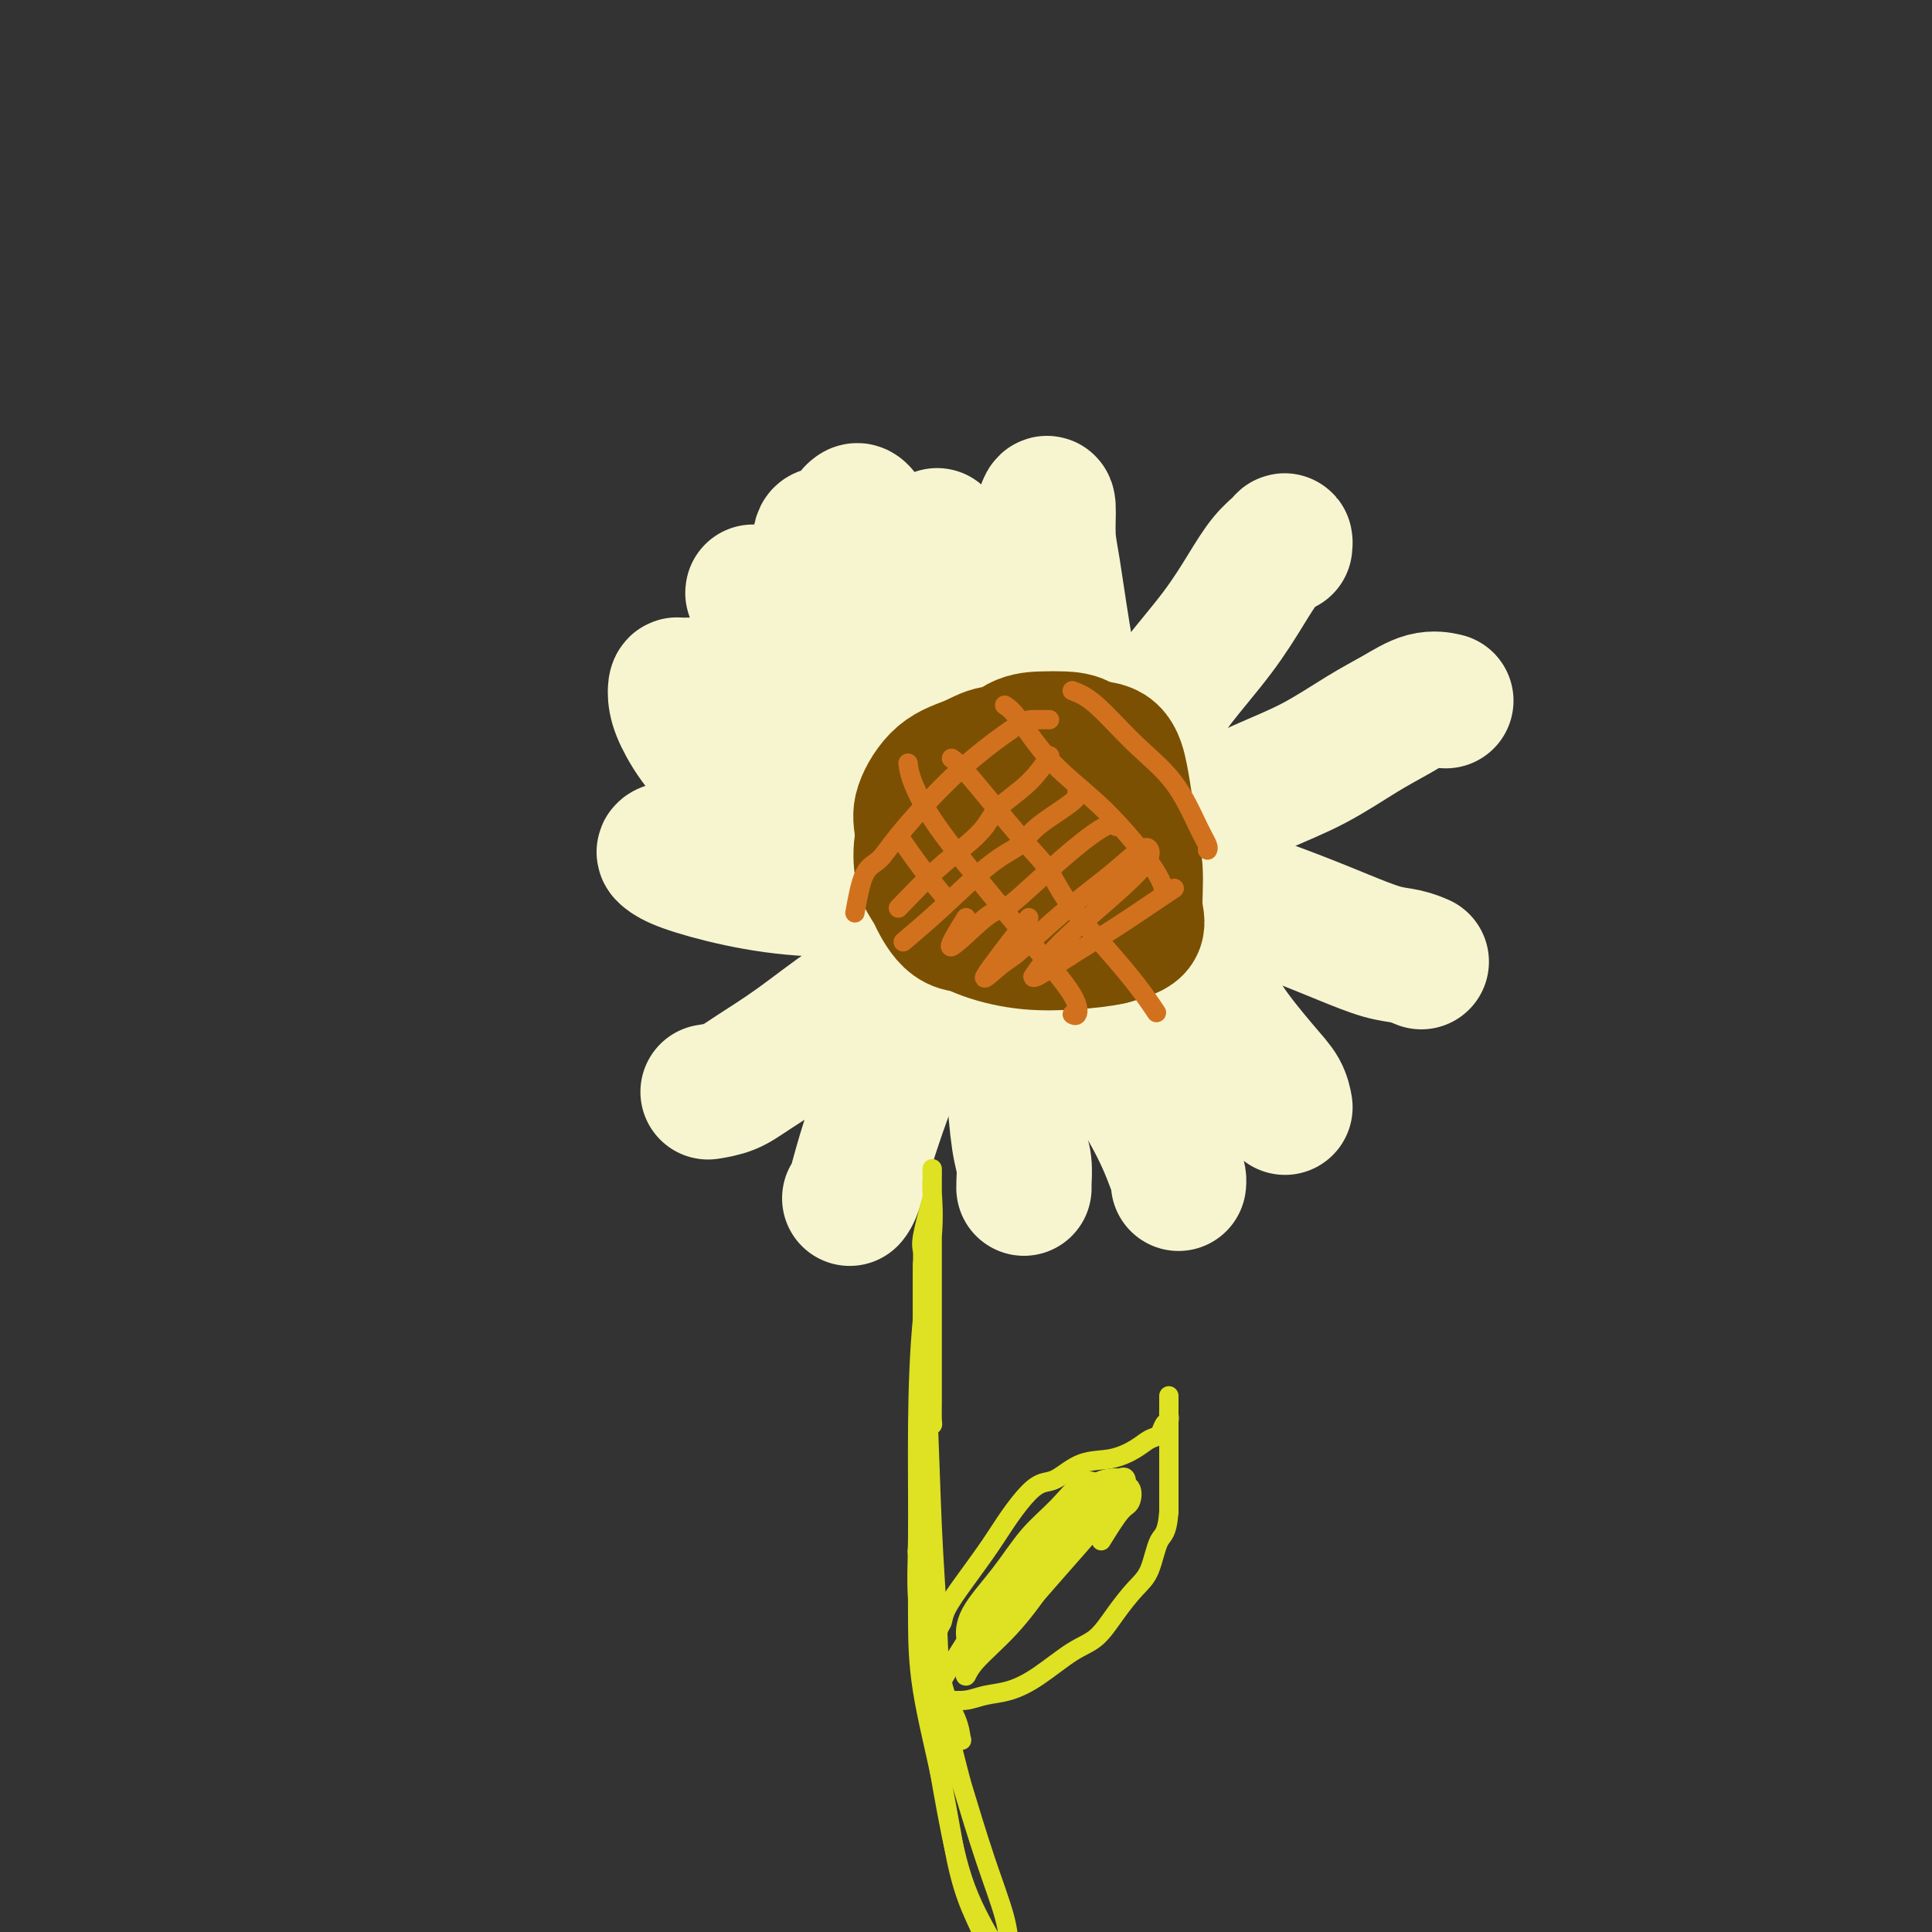
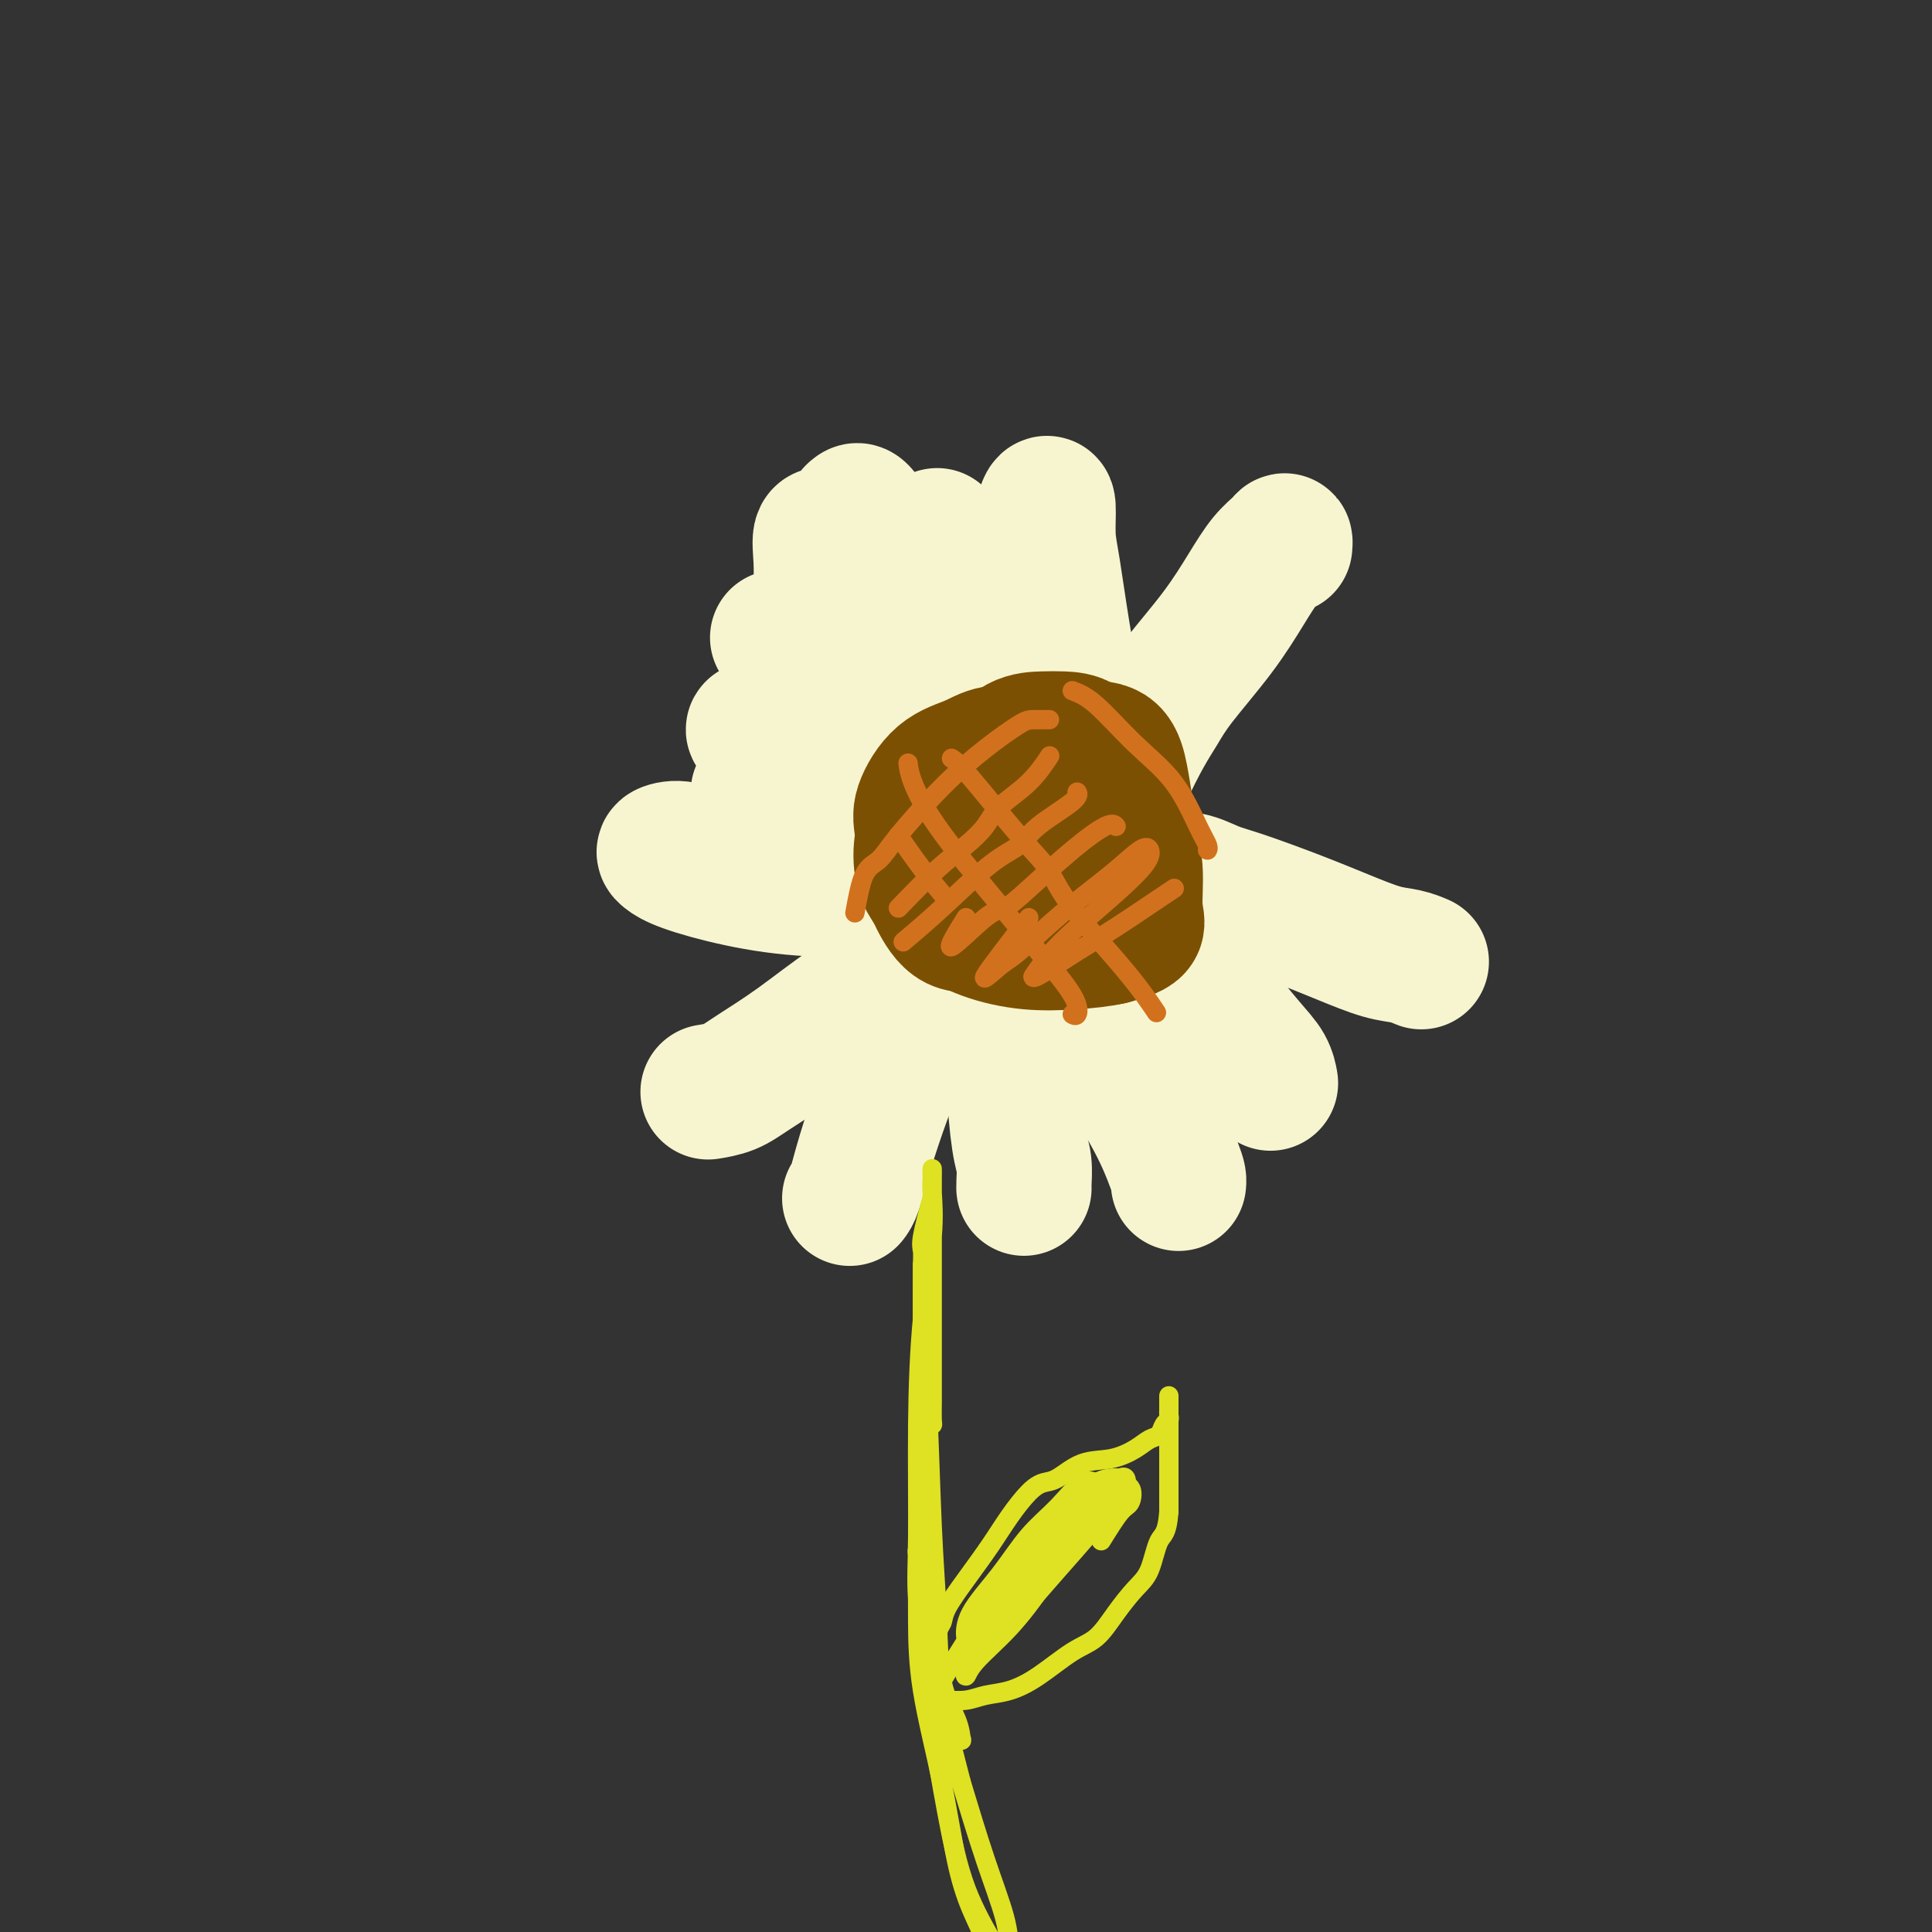
<svg xmlns="http://www.w3.org/2000/svg" viewBox="0 0 400 400" version="1.1">
  <rect x="0" y="0" width="400" height="400" fill="#333333" stroke="none" />
  <g fill="none" stroke="#F7F5D0" stroke-width="28" stroke-linecap="round" stroke-linejoin="round">
    <path d="M231,166c0.465,-1.750 0.931,-3.500 2,-6c1.069,-2.500 2.743,-5.749 4,-8c1.257,-2.251 2.097,-3.505 3,-5c0.903,-1.495 1.870,-3.230 4,-6c2.130,-2.770 5.422,-6.575 8,-10c2.578,-3.425 4.442,-6.469 6,-9c1.558,-2.531 2.810,-4.548 4,-6c1.190,-1.452 2.319,-2.338 3,-3c0.681,-0.662 0.914,-1.101 1,-1c0.086,0.101 0.025,0.743 0,1c-0.025,0.257 -0.012,0.128 0,0" />
-     <path d="M247,171c0.823,-0.812 1.646,-1.623 4,-3c2.354,-1.377 6.239,-3.319 10,-5c3.761,-1.681 7.397,-3.102 11,-5c3.603,-1.898 7.173,-4.274 10,-6c2.827,-1.726 4.912,-2.803 7,-4c2.088,-1.197 4.177,-2.515 6,-3c1.823,-0.485 3.378,-0.139 4,0c0.622,0.139 0.311,0.069 0,0" />
    <path d="M237,180c-0.218,0.897 -0.435,1.793 1,2c1.435,0.207 4.523,-0.276 7,0c2.477,0.276 4.342,1.310 6,2c1.658,0.690 3.108,1.035 6,2c2.892,0.965 7.227,2.549 11,4c3.773,1.451 6.983,2.767 10,4c3.017,1.233 5.840,2.382 8,3c2.160,0.618 3.659,0.705 5,1c1.341,0.295 2.526,0.799 3,1c0.474,0.201 0.237,0.101 0,0" />
-     <path d="M231,187c1.801,1.109 3.601,2.218 6,5c2.399,2.782 5.395,7.237 8,10c2.605,2.763 4.817,3.834 6,5c1.183,1.166 1.336,2.429 3,5c1.664,2.571 4.838,6.452 7,9c2.162,2.548 3.313,3.763 4,5c0.687,1.237 0.911,2.496 1,3c0.089,0.504 0.045,0.252 0,0" />
+     <path d="M231,187c1.801,1.109 3.601,2.218 6,5c2.399,2.782 5.395,7.237 8,10c2.605,2.763 4.817,3.834 6,5c1.664,2.571 4.838,6.452 7,9c2.162,2.548 3.313,3.763 4,5c0.687,1.237 0.911,2.496 1,3c0.089,0.504 0.045,0.252 0,0" />
    <path d="M223,190c0.435,4.351 0.869,8.702 2,12c1.131,3.298 2.958,5.541 4,8c1.042,2.459 1.298,5.132 3,9c1.702,3.868 4.848,8.932 7,13c2.152,4.068 3.309,7.142 4,9c0.691,1.858 0.917,2.500 1,3c0.083,0.500 0.024,0.857 0,1c-0.024,0.143 -0.012,0.071 0,0" />
    <path d="M212,194c-0.851,0.132 -1.703,0.263 -2,3c-0.297,2.737 -0.041,8.078 0,13c0.041,4.922 -0.133,9.424 0,14c0.133,4.576 0.571,9.226 1,12c0.429,2.774 0.847,3.671 1,5c0.153,1.329 0.041,3.088 0,4c-0.041,0.912 -0.012,0.975 0,1c0.012,0.025 0.006,0.013 0,0" />
    <path d="M197,200c-1.168,-0.117 -2.337,-0.235 -4,2c-1.663,2.235 -3.822,6.822 -5,10c-1.178,3.178 -1.377,4.946 -2,7c-0.623,2.054 -1.670,4.393 -3,8c-1.330,3.607 -2.944,8.482 -4,12c-1.056,3.518 -1.553,5.678 -2,7c-0.447,1.322 -0.842,1.806 -1,2c-0.158,0.194 -0.079,0.097 0,0" />
    <path d="M197,199c-0.593,-1.283 -1.187,-2.566 -3,-2c-1.813,0.566 -4.847,2.981 -8,5c-3.153,2.019 -6.425,3.641 -10,6c-3.575,2.359 -7.452,5.455 -11,8c-3.548,2.545 -6.765,4.538 -9,6c-2.235,1.462 -3.486,2.394 -5,3c-1.514,0.606 -3.290,0.888 -4,1c-0.710,0.112 -0.355,0.056 0,0" />
    <path d="M157,164c0.625,-0.819 1.249,-1.639 3,-1c1.751,0.639 4.628,2.736 8,5c3.372,2.264 7.240,4.696 11,7c3.760,2.304 7.414,4.479 10,6c2.586,1.521 4.106,2.389 5,3c0.894,0.611 1.162,0.965 1,1c-0.162,0.035 -0.755,-0.249 -2,-1c-1.245,-0.751 -3.141,-1.968 -6,-4c-2.859,-2.032 -6.679,-4.879 -10,-8c-3.321,-3.121 -6.142,-6.518 -9,-10c-2.858,-3.482 -5.754,-7.050 -8,-9c-2.246,-1.950 -3.844,-2.281 -4,-2c-0.156,0.281 1.128,1.174 3,3c1.872,1.826 4.330,4.584 7,7c2.670,2.416 5.552,4.491 9,7c3.448,2.509 7.462,5.454 11,8c3.538,2.546 6.601,4.695 9,6c2.399,1.305 4.135,1.766 5,2c0.865,0.234 0.858,0.242 1,0c0.142,-0.242 0.434,-0.735 0,-2c-0.434,-1.265 -1.593,-3.304 -3,-6c-1.407,-2.696 -3.061,-6.049 -5,-10c-1.939,-3.951 -4.163,-8.501 -7,-14c-2.837,-5.499 -6.286,-11.948 -8,-16c-1.714,-4.052 -1.692,-5.706 -2,-7c-0.308,-1.294 -0.945,-2.227 -1,-2c-0.055,0.227 0.473,1.613 1,3" />
    <path d="M176,130c-3.527,-7.540 -0.345,0.610 2,5c2.345,4.390 3.854,5.020 6,7c2.146,1.980 4.928,5.310 7,9c2.072,3.690 3.433,7.739 5,10c1.567,2.261 3.338,2.734 4,3c0.662,0.266 0.213,0.325 0,0c-0.213,-0.325 -0.190,-1.032 0,-2c0.190,-0.968 0.548,-2.195 0,-5c-0.548,-2.805 -2.003,-7.188 -3,-12c-0.997,-4.812 -1.537,-10.054 -2,-15c-0.463,-4.946 -0.848,-9.598 -1,-13c-0.152,-3.402 -0.069,-5.554 0,-6c0.069,-0.446 0.126,0.815 0,2c-0.126,1.185 -0.435,2.294 0,5c0.435,2.706 1.613,7.010 3,11c1.387,3.990 2.985,7.666 5,12c2.015,4.334 4.449,9.324 6,13c1.551,3.676 2.219,6.036 3,7c0.781,0.964 1.675,0.531 2,0c0.325,-0.531 0.079,-1.161 0,-3c-0.079,-1.839 0.007,-4.886 0,-9c-0.007,-4.114 -0.108,-9.294 0,-15c0.108,-5.706 0.424,-11.936 1,-17c0.576,-5.064 1.414,-8.961 2,-11c0.586,-2.039 0.922,-2.220 1,-1c0.078,1.220 -0.103,3.843 0,6c0.103,2.157 0.489,3.850 1,7c0.511,3.150 1.146,7.757 2,13c0.854,5.243 1.927,11.121 3,17" />
    <path d="M223,148c1.611,9.189 2.140,11.161 3,14c0.860,2.839 2.052,6.544 3,9c0.948,2.456 1.651,3.664 2,4c0.349,0.336 0.344,-0.200 -1,-1c-1.344,-0.800 -4.025,-1.864 -7,-3c-2.975,-1.136 -6.243,-2.346 -10,-3c-3.757,-0.654 -8.003,-0.753 -13,-1c-4.997,-0.247 -10.743,-0.640 -16,0c-5.257,0.640 -10.023,2.315 -14,4c-3.977,1.685 -7.163,3.381 -9,4c-1.837,0.619 -2.323,0.161 -2,0c0.323,-0.161 1.455,-0.023 3,0c1.545,0.023 3.505,-0.067 7,0c3.495,0.067 8.527,0.291 13,1c4.473,0.709 8.386,1.902 12,3c3.614,1.098 6.928,2.099 9,3c2.072,0.901 2.902,1.700 2,2c-0.902,0.300 -3.536,0.099 -7,0c-3.464,-0.099 -7.758,-0.096 -13,0c-5.242,0.096 -11.432,0.285 -17,0c-5.568,-0.285 -10.514,-1.046 -15,-2c-4.486,-0.954 -8.512,-2.102 -11,-3c-2.488,-0.898 -3.437,-1.544 -4,-2c-0.563,-0.456 -0.738,-0.720 0,-1c0.738,-0.280 2.391,-0.575 4,0c1.609,0.575 3.174,2.022 6,3c2.826,0.978 6.913,1.489 11,2" />
-     <path d="M159,181c5.360,1.207 8.258,2.223 12,3c3.742,0.777 8.326,1.314 12,2c3.674,0.686 6.437,1.519 8,2c1.563,0.481 1.926,0.609 1,0c-0.926,-0.609 -3.142,-1.956 -5,-3c-1.858,-1.044 -3.358,-1.787 -6,-3c-2.642,-1.213 -6.424,-2.897 -10,-5c-3.576,-2.103 -6.945,-4.624 -11,-8c-4.055,-3.376 -8.797,-7.608 -12,-11c-3.203,-3.392 -4.866,-5.944 -6,-8c-1.134,-2.056 -1.738,-3.616 -2,-5c-0.262,-1.384 -0.181,-2.591 0,-3c0.181,-0.409 0.463,-0.020 1,0c0.537,0.020 1.329,-0.329 2,0c0.671,0.329 1.220,1.335 3,2c1.780,0.665 4.792,0.987 8,2c3.208,1.013 6.611,2.717 10,4c3.389,1.283 6.764,2.146 9,3c2.236,0.854 3.334,1.698 4,2c0.666,0.302 0.899,0.060 1,0c0.101,-0.060 0.070,0.062 -1,-1c-1.070,-1.062 -3.180,-3.309 -5,-5c-1.820,-1.691 -3.349,-2.827 -5,-5c-1.651,-2.173 -3.425,-5.384 -5,-8c-1.575,-2.616 -2.953,-4.637 -4,-7c-1.047,-2.363 -1.764,-5.067 -2,-6c-0.236,-0.933 0.009,-0.095 0,0c-0.009,0.095 -0.272,-0.551 0,0c0.272,0.551 1.078,2.300 2,4c0.922,1.700 1.961,3.350 3,5" />
    <path d="M161,132c1.509,2.242 2.783,3.348 4,4c1.217,0.652 2.379,0.851 3,1c0.621,0.149 0.703,0.247 1,0c0.297,-0.247 0.810,-0.838 1,-2c0.190,-1.162 0.057,-2.895 0,-5c-0.057,-2.105 -0.040,-4.580 0,-7c0.040,-2.420 0.102,-4.783 0,-7c-0.102,-2.217 -0.367,-4.288 0,-5c0.367,-0.712 1.364,-0.067 2,0c0.636,0.067 0.909,-0.446 1,0c0.091,0.446 0.001,1.849 0,3c-0.001,1.151 0.086,2.050 0,3c-0.086,0.950 -0.346,1.953 0,3c0.346,1.047 1.298,2.139 2,3c0.702,0.861 1.154,1.492 2,2c0.846,0.508 2.085,0.893 3,1c0.915,0.107 1.505,-0.063 2,0c0.495,0.063 0.896,0.360 1,0c0.104,-0.360 -0.088,-1.378 0,-3c0.088,-1.622 0.456,-3.848 0,-6c-0.456,-2.152 -1.738,-4.228 -3,-6c-1.262,-1.772 -2.506,-3.239 -3,-4c-0.494,-0.761 -0.238,-0.815 0,-1c0.238,-0.185 0.460,-0.500 1,0c0.540,0.500 1.399,1.816 2,3c0.601,1.184 0.945,2.235 1,3c0.055,0.765 -0.177,1.244 0,3c0.177,1.756 0.765,4.787 1,6c0.235,1.213 0.118,0.606 0,0" />
  </g>
  <g fill="none" stroke="#7C5002" stroke-width="28" stroke-linecap="round" stroke-linejoin="round">
    <path d="M200,171c1.389,-3.624 2.779,-7.248 4,-9c1.221,-1.752 2.274,-1.632 3,-2c0.726,-0.368 1.126,-1.223 3,-2c1.874,-0.777 5.223,-1.477 8,-2c2.777,-0.523 4.982,-0.868 7,-1c2.018,-0.132 3.848,-0.051 5,1c1.152,1.051 1.624,3.072 2,5c0.376,1.928 0.654,3.763 1,6c0.346,2.237 0.758,4.875 0,7c-0.758,2.125 -2.688,3.736 -5,6c-2.312,2.264 -5.007,5.180 -8,7c-2.993,1.820 -6.283,2.542 -9,3c-2.717,0.458 -4.861,0.650 -7,1c-2.139,0.350 -4.275,0.858 -6,0c-1.725,-0.858 -3.041,-3.084 -4,-5c-0.959,-1.916 -1.562,-3.524 -2,-6c-0.438,-2.476 -0.709,-5.820 -1,-8c-0.291,-2.180 -0.600,-3.196 0,-5c0.600,-1.804 2.108,-4.394 4,-6c1.892,-1.606 4.168,-2.226 6,-3c1.832,-0.774 3.220,-1.701 5,-2c1.780,-0.299 3.950,0.031 6,0c2.050,-0.031 3.979,-0.424 6,0c2.021,0.424 4.134,1.663 6,3c1.866,1.337 3.484,2.770 5,5c1.516,2.230 2.928,5.255 4,8c1.072,2.745 1.803,5.210 2,8c0.197,2.790 -0.139,5.905 0,8c0.139,2.095 0.754,3.170 0,4c-0.754,0.830 -2.877,1.415 -5,2" />
    <path d="M230,194c-2.159,0.516 -5.057,0.805 -8,1c-2.943,0.195 -5.930,0.294 -9,0c-3.070,-0.294 -6.222,-0.983 -9,-2c-2.778,-1.017 -5.183,-2.363 -7,-4c-1.817,-1.637 -3.047,-3.565 -4,-5c-0.953,-1.435 -1.627,-2.378 -2,-4c-0.373,-1.622 -0.443,-3.923 0,-6c0.443,-2.077 1.399,-3.930 3,-6c1.601,-2.070 3.848,-4.359 6,-6c2.152,-1.641 4.208,-2.635 6,-4c1.792,-1.365 3.321,-3.101 5,-4c1.679,-0.899 3.509,-0.961 5,-1c1.491,-0.039 2.644,-0.055 4,0c1.356,0.055 2.916,0.181 4,1c1.084,0.819 1.692,2.333 3,4c1.308,1.667 3.317,3.488 4,5c0.683,1.512 0.041,2.715 0,4c-0.041,1.285 0.518,2.652 1,4c0.482,1.348 0.886,2.675 1,4c0.114,1.325 -0.063,2.646 0,4c0.063,1.354 0.365,2.741 0,4c-0.365,1.259 -1.397,2.390 -2,3c-0.603,0.610 -0.776,0.700 -1,1c-0.224,0.300 -0.498,0.809 -1,1c-0.502,0.191 -1.231,0.065 -2,0c-0.769,-0.065 -1.577,-0.069 -3,0c-1.423,0.069 -3.460,0.211 -5,0c-1.540,-0.211 -2.583,-0.775 -3,-1c-0.417,-0.225 -0.209,-0.113 0,0" />
    <path d="M208,176c0.469,-2.113 0.939,-4.226 3,-5c2.061,-0.774 5.715,-0.207 8,0c2.285,0.207 3.201,0.056 4,0c0.799,-0.056 1.482,-0.015 3,0c1.518,0.015 3.870,0.004 5,0c1.130,-0.004 1.037,-0.001 1,0c-0.037,0.001 -0.019,0.001 0,0" />
  </g>
  <g fill="none" stroke="#D2711D" stroke-width="4" stroke-linecap="round" stroke-linejoin="round">
    <path d="M177,189c0.570,-3.127 1.139,-6.253 2,-8c0.861,-1.747 2.013,-2.114 3,-3c0.987,-0.886 1.810,-2.290 4,-5c2.190,-2.710 5.747,-6.726 9,-10c3.253,-3.274 6.203,-5.805 9,-8c2.797,-2.195 5.443,-4.052 7,-5c1.557,-0.948 2.026,-0.986 3,-1c0.974,-0.014 2.455,-0.004 3,0c0.545,0.004 0.156,0.001 0,0c-0.156,-0.001 -0.078,-0.001 0,0" />
    <path d="M186,188c2.809,-2.912 5.619,-5.824 8,-8c2.381,-2.176 4.334,-3.617 6,-5c1.666,-1.383 3.046,-2.708 4,-4c0.954,-1.292 1.483,-2.553 3,-4c1.517,-1.447 4.024,-3.082 6,-5c1.976,-1.918 3.422,-4.119 4,-5c0.578,-0.881 0.289,-0.440 0,0" />
    <path d="M187,195c2.413,-2.038 4.826,-4.076 8,-7c3.174,-2.924 7.110,-6.735 10,-9c2.890,-2.265 4.736,-2.985 6,-4c1.264,-1.015 1.947,-2.323 4,-4c2.053,-1.677 5.476,-3.721 7,-5c1.524,-1.279 1.150,-1.794 1,-2c-0.150,-0.206 -0.075,-0.103 0,0" />
    <path d="M200,190c-1.964,3.173 -3.928,6.345 -3,6c0.928,-0.345 4.749,-4.209 7,-6c2.251,-1.791 2.933,-1.510 4,-2c1.067,-0.490 2.521,-1.753 5,-4c2.479,-2.247 5.984,-5.479 9,-8c3.016,-2.521 5.543,-4.333 7,-5c1.457,-0.667 1.845,-0.191 2,0c0.155,0.191 0.078,0.095 0,0" />
    <path d="M213,190c-4.077,5.258 -8.154,10.515 -9,12c-0.846,1.485 1.538,-0.804 3,-2c1.462,-1.196 2.003,-1.299 4,-3c1.997,-1.701 5.450,-4.999 9,-8c3.550,-3.001 7.198,-5.705 10,-8c2.802,-2.295 4.758,-4.181 6,-5c1.242,-0.819 1.771,-0.573 2,0c0.229,0.573 0.159,1.472 -1,3c-1.159,1.528 -3.406,3.687 -6,6c-2.594,2.313 -5.535,4.782 -8,7c-2.465,2.218 -4.454,4.187 -6,6c-1.546,1.813 -2.649,3.471 -3,4c-0.351,0.529 0.048,-0.071 0,0c-0.048,0.071 -0.545,0.814 1,0c1.545,-0.814 5.132,-3.185 8,-5c2.868,-1.815 5.016,-3.074 8,-5c2.984,-1.926 6.803,-4.519 9,-6c2.197,-1.481 2.770,-1.852 3,-2c0.230,-0.148 0.115,-0.074 0,0" />
    <path d="M222,143c1.414,0.540 2.827,1.079 5,3c2.173,1.921 5.104,5.222 8,8c2.896,2.778 5.757,5.032 8,8c2.243,2.968 3.869,6.651 5,9c1.131,2.349 1.766,3.363 2,4c0.234,0.637 0.067,0.896 0,1c-0.067,0.104 -0.033,0.052 0,0" />
-     <path d="M208,146c0.732,0.465 1.464,0.931 3,3c1.536,2.069 3.876,5.742 7,9c3.124,3.258 7.033,6.100 11,10c3.967,3.900 7.991,8.858 10,12c2.009,3.142 2.003,4.469 2,5c-0.003,0.531 -0.001,0.265 0,0" />
    <path d="M197,157c0.720,0.503 1.440,1.005 4,4c2.560,2.995 6.960,8.481 10,12c3.040,3.519 4.721,5.070 6,7c1.279,1.930 2.157,4.239 5,8c2.843,3.761 7.650,8.974 11,13c3.350,4.026 5.243,6.865 6,8c0.757,1.135 0.379,0.568 0,0" />
    <path d="M188,158c0.123,1.016 0.247,2.032 1,4c0.753,1.968 2.136,4.889 5,9c2.864,4.111 7.209,9.413 11,14c3.791,4.587 7.030,8.458 10,12c2.970,3.542 5.672,6.753 7,9c1.328,2.247 1.280,3.528 1,4c-0.280,0.472 -0.794,0.135 -1,0c-0.206,-0.135 -0.103,-0.067 0,0" />
    <path d="M186,173c1.667,2.400 3.333,4.800 5,7c1.667,2.200 3.333,4.200 4,5c0.667,0.800 0.333,0.400 0,0" />
  </g>
  <g fill="none" stroke="#DEE222" stroke-width="4" stroke-linecap="round" stroke-linejoin="round">
    <path d="M193,248c-0.845,3.083 -1.690,6.165 -2,8c-0.310,1.835 -0.084,2.421 0,3c0.084,0.579 0.025,1.150 0,4c-0.025,2.850 -0.017,7.979 0,12c0.017,4.021 0.043,6.933 0,10c-0.043,3.067 -0.155,6.290 0,8c0.155,1.710 0.577,1.907 1,2c0.423,0.093 0.845,0.081 1,0c0.155,-0.081 0.041,-0.230 0,-1c-0.041,-0.770 -0.011,-2.159 0,-4c0.011,-1.841 0.003,-4.132 0,-7c-0.003,-2.868 -0.001,-6.313 0,-10c0.001,-3.687 0.000,-7.617 0,-11c-0.000,-3.383 -0.000,-6.218 0,-9c0.000,-2.782 0.000,-5.510 0,-7c-0.000,-1.490 -0.001,-1.742 0,-2c0.001,-0.258 0.002,-0.521 0,-1c-0.002,-0.479 -0.007,-1.174 0,-1c0.007,0.174 0.026,1.219 0,2c-0.026,0.781 -0.098,1.300 0,3c0.098,1.700 0.364,4.581 0,9c-0.364,4.419 -1.360,10.378 -2,17c-0.640,6.622 -0.924,13.909 -1,22c-0.076,8.091 0.056,16.986 0,23c-0.056,6.014 -0.302,9.147 0,13c0.302,3.853 1.151,8.427 2,13" />
    <path d="M192,344c0.415,17.603 1.954,11.112 3,10c1.046,-1.112 1.600,3.156 2,5c0.400,1.844 0.647,1.263 1,1c0.353,-0.263 0.813,-0.209 1,0c0.187,0.209 0.100,0.572 0,0c-0.100,-0.572 -0.211,-2.078 -1,-4c-0.789,-1.922 -2.254,-4.260 -3,-8c-0.746,-3.740 -0.774,-8.883 -1,-14c-0.226,-5.117 -0.649,-10.209 -1,-18c-0.351,-7.791 -0.630,-18.280 -1,-25c-0.370,-6.720 -0.831,-9.672 -1,-12c-0.169,-2.328 -0.045,-4.033 0,-7c0.045,-2.967 0.012,-7.196 0,-9c-0.012,-1.804 -0.003,-1.184 0,-1c0.003,0.184 0.001,-0.069 0,1c-0.001,1.069 -0.002,3.459 0,5c0.002,1.541 0.006,2.234 0,5c-0.006,2.766 -0.021,7.604 0,14c0.021,6.396 0.078,14.351 0,23c-0.078,8.649 -0.292,17.992 0,26c0.292,8.008 1.091,14.682 2,21c0.909,6.318 1.928,12.281 3,18c1.072,5.719 2.195,11.193 4,16c1.805,4.807 4.290,8.948 6,12c1.710,3.052 2.643,5.017 3,5c0.357,-0.017 0.137,-2.015 0,-4c-0.137,-1.985 -0.191,-3.958 -1,-7c-0.809,-3.042 -2.374,-7.155 -4,-12c-1.626,-4.845 -3.313,-10.423 -5,-16" />
    <path d="M199,369c-2.499,-9.705 -3.745,-14.467 -5,-20c-1.255,-5.533 -2.518,-11.836 -3,-16c-0.482,-4.164 -0.182,-6.189 0,-8c0.182,-1.811 0.245,-3.407 0,-4c-0.245,-0.593 -0.797,-0.182 -1,0c-0.203,0.182 -0.056,0.134 0,1c0.056,0.866 0.020,2.647 0,5c-0.020,2.353 -0.025,5.278 0,9c0.025,3.722 0.080,8.242 1,14c0.920,5.758 2.704,12.756 4,19c1.296,6.244 2.105,11.736 3,16c0.895,4.264 1.876,7.300 3,10c1.124,2.700 2.392,5.063 3,7c0.608,1.937 0.555,3.447 1,4c0.445,0.553 1.389,0.149 2,0c0.611,-0.149 0.889,-0.043 1,0c0.111,0.043 0.056,0.021 0,0" />
    <path d="M194,349c-0.106,-3.941 -0.213,-7.883 0,-10c0.213,-2.117 0.744,-2.410 1,-3c0.256,-0.590 0.235,-1.478 1,-3c0.765,-1.522 2.316,-3.679 4,-6c1.684,-2.321 3.503,-4.805 5,-7c1.497,-2.195 2.674,-4.102 4,-6c1.326,-1.898 2.801,-3.789 4,-5c1.199,-1.211 2.124,-1.742 3,-2c0.876,-0.258 1.705,-0.244 3,-1c1.295,-0.756 3.058,-2.281 5,-3c1.942,-0.719 4.064,-0.630 6,-1c1.936,-0.370 3.685,-1.198 5,-2c1.315,-0.802 2.195,-1.577 3,-2c0.805,-0.423 1.536,-0.495 2,-1c0.464,-0.505 0.660,-1.445 1,-2c0.340,-0.555 0.823,-0.725 1,-1c0.177,-0.275 0.047,-0.653 0,-1c-0.047,-0.347 -0.013,-0.662 0,-1c0.013,-0.338 0.003,-0.698 0,-1c-0.003,-0.302 -0.001,-0.545 0,-1c0.001,-0.455 0.000,-1.120 0,-1c-0.000,0.120 -0.000,1.027 0,2c0.000,0.973 0.000,2.012 0,3c-0.000,0.988 -0.000,1.925 0,3c0.000,1.075 0.000,2.290 0,4c-0.000,1.710 -0.000,3.917 0,6c0.000,2.083 0.000,4.041 0,6" />
    <path d="M242,313c-0.367,4.756 -1.283,4.647 -2,6c-0.717,1.353 -1.235,4.170 -2,6c-0.765,1.830 -1.778,2.674 -3,4c-1.222,1.326 -2.654,3.133 -4,5c-1.346,1.867 -2.607,3.795 -4,5c-1.393,1.205 -2.917,1.686 -5,3c-2.083,1.314 -4.725,3.462 -7,5c-2.275,1.538 -4.182,2.465 -6,3c-1.818,0.535 -3.548,0.679 -5,1c-1.452,0.321 -2.628,0.818 -4,1c-1.372,0.182 -2.940,0.047 -4,0c-1.060,-0.047 -1.613,-0.006 -2,0c-0.387,0.006 -0.608,-0.021 -1,0c-0.392,0.021 -0.956,0.092 -1,0c-0.044,-0.092 0.432,-0.347 1,-1c0.568,-0.653 1.228,-1.705 2,-3c0.772,-1.295 1.658,-2.834 3,-5c1.342,-2.166 3.141,-4.959 5,-8c1.859,-3.041 3.777,-6.332 6,-9c2.223,-2.668 4.753,-4.715 7,-7c2.247,-2.285 4.213,-4.810 6,-7c1.787,-2.190 3.394,-4.045 5,-5c1.606,-0.955 3.211,-1.009 4,-1c0.789,0.009 0.762,0.082 1,0c0.238,-0.082 0.740,-0.317 1,0c0.260,0.317 0.277,1.187 0,2c-0.277,0.813 -0.847,1.568 -2,3c-1.153,1.432 -2.887,3.539 -5,6c-2.113,2.461 -4.604,5.274 -7,8c-2.396,2.726 -4.698,5.363 -7,8" />
    <path d="M212,333c-4.584,4.490 -6.545,4.714 -8,5c-1.455,0.286 -2.404,0.633 -3,1c-0.596,0.367 -0.839,0.754 -1,0c-0.161,-0.754 -0.241,-2.648 1,-5c1.241,-2.352 3.803,-5.162 6,-8c2.197,-2.838 4.028,-5.704 6,-8c1.972,-2.296 4.083,-4.021 6,-6c1.917,-1.979 3.638,-4.213 5,-5c1.362,-0.787 2.365,-0.129 3,0c0.635,0.129 0.903,-0.272 1,0c0.097,0.272 0.024,1.218 0,2c-0.024,0.782 0.001,1.402 -1,3c-1.001,1.598 -3.028,4.174 -5,7c-1.972,2.826 -3.889,5.902 -6,9c-2.111,3.098 -4.417,6.216 -7,9c-2.583,2.784 -5.444,5.232 -7,7c-1.556,1.768 -1.808,2.856 -2,3c-0.192,0.144 -0.323,-0.656 0,-2c0.323,-1.344 1.100,-3.232 3,-6c1.900,-2.768 4.923,-6.415 8,-10c3.077,-3.585 6.209,-7.108 9,-10c2.791,-2.892 5.241,-5.154 7,-7c1.759,-1.846 2.828,-3.276 4,-4c1.172,-0.724 2.448,-0.740 3,0c0.552,0.740 0.379,2.238 0,3c-0.379,0.762 -0.966,0.789 -2,2c-1.034,1.211 -2.517,3.605 -4,6" />
  </g>
</svg>